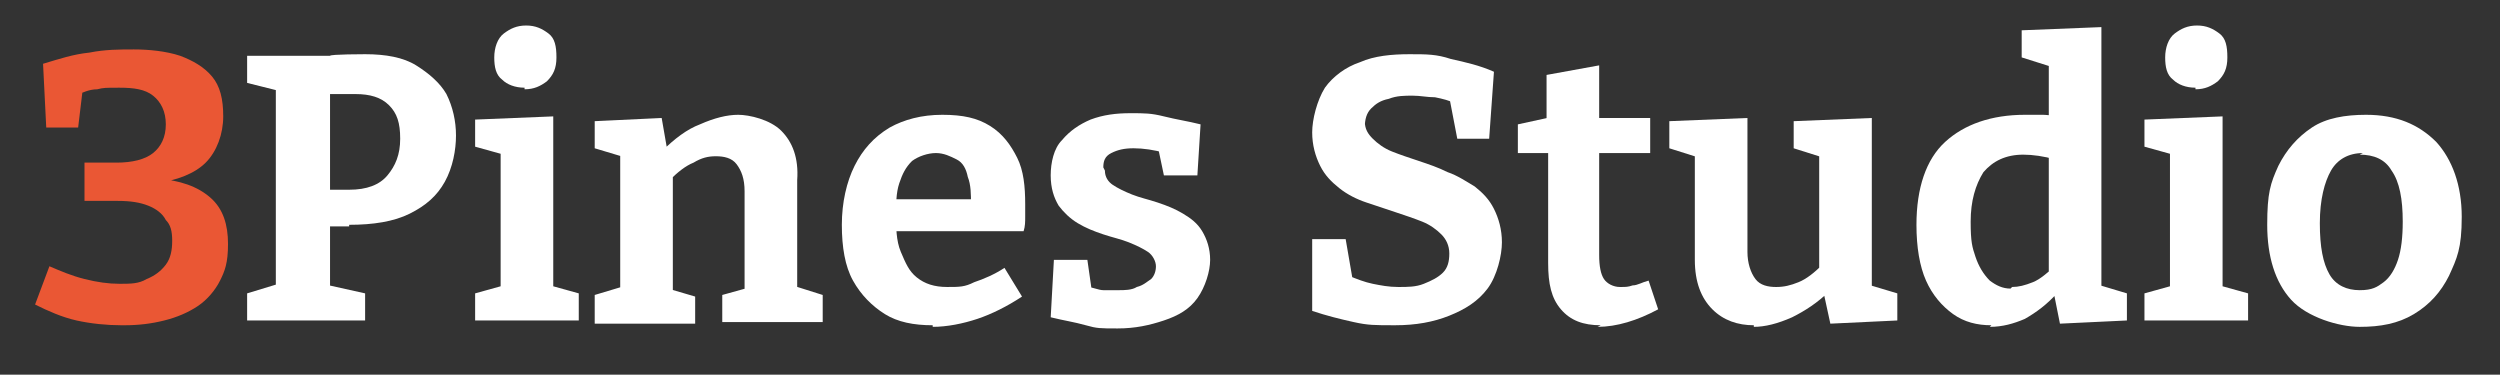
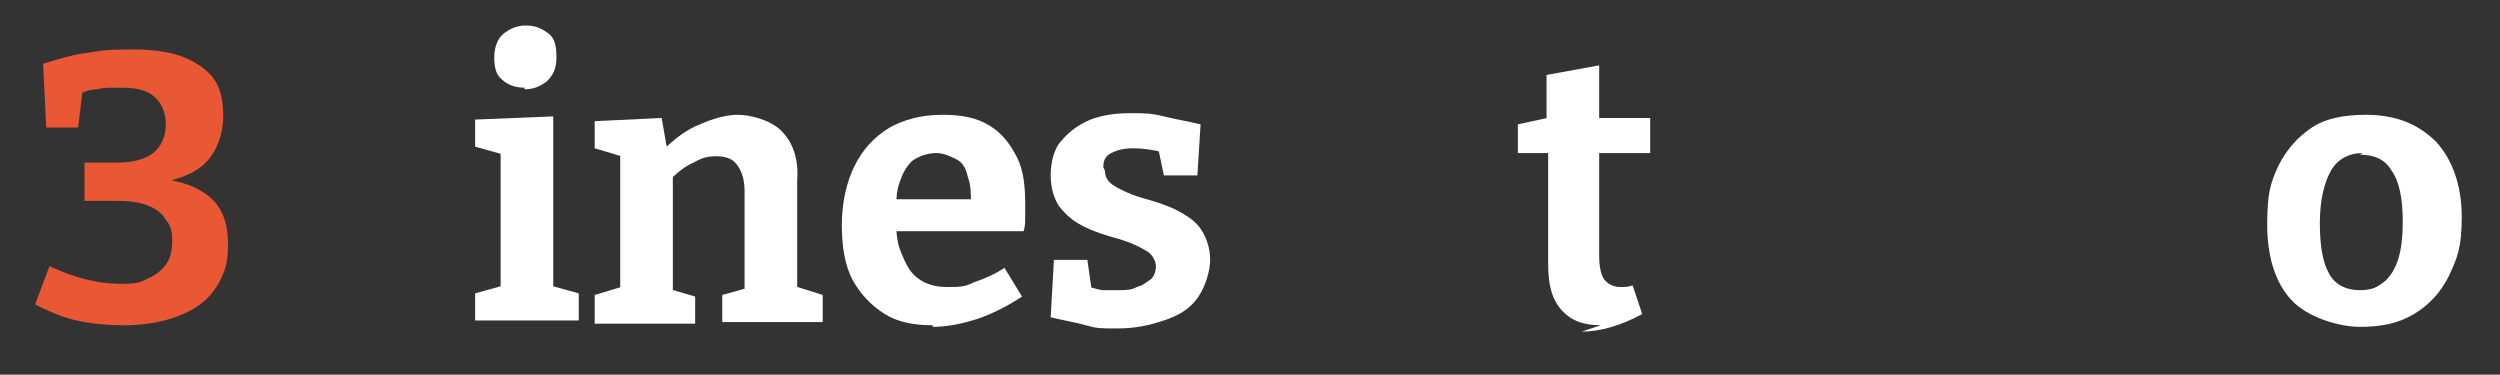
<svg xmlns="http://www.w3.org/2000/svg" id="Layer_1" viewBox="0 0 156.8 23.5">
  <rect x="0" y="0" width="156.8" height="23.5" fill="#333333" stroke="none" />
  <path d="M7.6,20.4c-.9,0-1.9-.1-2.8-.3-.9-.2-1.8-.6-2.6-1l.9-2.4c.7.3,1.4.6,2.2.8s1.5.3,2.2.3,1.2,0,1.7-.3c.5-.2.9-.5,1.2-.9.3-.4.4-.9.4-1.5s-.1-1-.4-1.3c-.2-.4-.6-.7-1.1-.9-.5-.2-1.1-.3-1.9-.3h-2.1v-2.4h2c1,0,1.8-.2,2.3-.6.5-.4.8-1,.8-1.8s-.3-1.4-.8-1.8c-.5-.4-1.2-.5-2.1-.5s-1,0-1.4.1c-.5,0-.9.2-1.4.4l.5-.5-.3,2.5h-2l-.2-4c1-.3,1.9-.6,2.9-.7,1-.2,1.9-.2,2.8-.2s2,.1,2.9.4c.8.3,1.5.7,2,1.3.5.6.7,1.4.7,2.5s-.4,2.2-1.1,2.9c-.7.7-1.8,1.1-3.1,1.3v-.3c1.5.1,2.6.5,3.4,1.2.8.7,1.1,1.7,1.1,2.9s-.2,1.7-.5,2.3c-.3.6-.8,1.2-1.4,1.6-.6.4-1.3.7-2.1.9-.8.2-1.6.3-2.5.3Z" fill="#ea5734" />
-   <path d="M21.9,14.2h-1.9l.7-.5v4.8l-.5-.7,2.7.6v1.7h-7.4v-1.7l2.3-.7-.5.7V5.1l.6.7-2.4-.6v-1.7h5.2c0-.1,2.2-.1,2.2-.1,1.3,0,2.4.2,3.2.7.8.5,1.5,1.1,1.9,1.8.4.8.6,1.7.6,2.6s-.2,2-.7,2.9c-.5.9-1.2,1.5-2.2,2-1,.5-2.3.7-3.8.7ZM22.4,5.9h-2.2l.5-.5v7l-.7-.5h1.9c1.1,0,1.9-.3,2.4-.9s.8-1.3.8-2.3-.2-1.6-.7-2.1c-.5-.5-1.2-.7-2.1-.7Z" fill="#fff" />
  <path d="M34.7,18.2l-.2-.3,1.8.5v1.7h-6.5v-1.7l1.8-.5-.2.3v-8.7l.2.2-1.8-.5v-1.7l4.9-.2v10.8ZM32.9,5.5c-.6,0-1.1-.2-1.4-.5-.4-.3-.5-.8-.5-1.4s.2-1.2.6-1.5c.4-.3.8-.5,1.4-.5s1,.2,1.4.5c.4.3.5.8.5,1.5s-.2,1.1-.6,1.5c-.4.3-.8.5-1.4.5Z" fill="#fff" />
  <path d="M37.3,20.2v-1.7l2-.6-.4.5v-9l.4.5-2-.6v-1.7l4.2-.2.4,2.3-.4-.2c.8-.8,1.6-1.4,2.4-1.7.9-.4,1.7-.6,2.4-.6s2,.3,2.7,1c.7.7,1.1,1.7,1,3.1v7.1l-.3-.5,1.9.6v1.7h-6.3v-1.7l1.8-.5-.4.5v-6.5c0-.8-.2-1.3-.5-1.7-.3-.4-.8-.5-1.3-.5s-.9.1-1.4.4c-.5.2-1,.6-1.5,1.1l.2-.5v7.8l-.3-.5,1.7.5v1.7h-6.3Z" fill="#fff" />
  <path d="M58.5,20.4c-1.2,0-2.2-.2-3-.7s-1.5-1.2-2-2.1c-.5-.9-.7-2.1-.7-3.5s.3-2.7.8-3.7c.5-1,1.2-1.8,2.2-2.4.9-.5,2-.8,3.3-.8s2.2.2,3,.7c.8.5,1.3,1.2,1.7,2,.4.8.5,1.8.5,2.9s0,.5,0,.8c0,.3,0,.6-.1.9h-8.7v-2h5.8l-.4.3c0-.6,0-1.2-.2-1.7-.1-.5-.3-.9-.7-1.1s-.8-.4-1.3-.4-1.1.2-1.5.5c-.4.4-.6.8-.8,1.4-.2.6-.2,1.3-.2,2s0,1.6.3,2.3.5,1.2,1,1.6c.5.4,1.1.6,1.9.6s1.1,0,1.7-.3c.6-.2,1.3-.5,1.9-.9l1.1,1.8c-.9.6-1.9,1.1-2.8,1.4-.9.3-1.9.5-2.8.5Z" fill="#fff" />
  <path d="M69.3,10.7c0,.4.2.7.5.9s.7.4,1.2.6c.5.2,1,.3,1.6.5s1.1.4,1.6.7c.5.3.9.6,1.2,1.1.3.5.5,1.1.5,1.8s-.3,1.7-.8,2.4-1.2,1.1-2.1,1.4c-.9.3-1.8.5-2.9.5s-1.3,0-2-.2-1.4-.3-2.2-.5l.2-3.6h2.1l.3,2.1-.3-.4c.3,0,.7.2,1,.2.4,0,.7,0,1,0s.8,0,1.1-.2c.4-.1.6-.3.9-.5.2-.2.3-.5.3-.8s-.2-.7-.5-.9c-.3-.2-.7-.4-1.2-.6-.5-.2-1-.3-1.6-.5-.6-.2-1.1-.4-1.6-.7-.5-.3-.9-.7-1.2-1.1-.3-.5-.5-1.1-.5-1.9s.2-1.7.7-2.2c.5-.6,1.1-1,1.8-1.3.8-.3,1.6-.4,2.5-.4s1.3,0,2.1.2,1.5.3,2.3.5l-.2,3.2h-2.1l-.4-1.9.5.5c-.7-.2-1.4-.3-2-.3s-1,.1-1.4.3-.5.5-.5.9Z" fill="#fff" />
-   <path d="M85.6,7.6c0,.5.2.8.5,1.1s.7.6,1.2.8c.5.2,1.1.4,1.7.6.6.2,1.2.4,1.8.7.6.2,1.2.6,1.7.9.5.4.9.8,1.2,1.4.3.6.5,1.3.5,2.1s-.3,2.1-.9,2.9c-.6.8-1.4,1.3-2.4,1.7-1,.4-2.1.6-3.4.6s-1.7,0-2.6-.2c-.9-.2-1.7-.4-2.6-.7v-4.5h2.1l.5,2.9-.3-.6c.5.2,1,.4,1.5.5.5.1,1,.2,1.6.2s1.1,0,1.6-.2c.5-.2.9-.4,1.2-.7.3-.3.4-.7.4-1.2s-.2-.9-.5-1.2c-.3-.3-.7-.6-1.2-.8-.5-.2-1.1-.4-1.7-.6-.6-.2-1.2-.4-1.8-.6-.6-.2-1.2-.5-1.7-.9s-.9-.8-1.2-1.4c-.3-.6-.5-1.3-.5-2.1s.3-2,.8-2.8c.5-.7,1.3-1.3,2.2-1.6.9-.4,2-.5,3.1-.5s1.7,0,2.6.3c.9.2,1.8.4,2.7.8l-.3,4.2h-2l-.5-2.6.4.4c-.4-.2-.8-.3-1.3-.4-.5,0-.9-.1-1.4-.1s-1,0-1.5.2c-.5.1-.8.3-1.1.6-.3.3-.4.7-.4,1.2Z" fill="#fff" />
-   <path d="M100.4,20.4c-1.1,0-1.9-.3-2.5-1-.6-.7-.8-1.6-.8-2.9v-7.3l.4.4h-2.3v-1.8l2.3-.5-.5.6v-3.2l3.3-.6v3.8l-.4-.5h3.6v2.2h-3.6l.4-.4v6.8c0,.7.1,1.2.3,1.5.2.3.6.5,1,.5s.5,0,.8-.1c.3,0,.6-.2,1-.3l.6,1.8c-1.3.7-2.6,1.1-3.8,1.1Z" fill="#fff" />
-   <path d="M110,20.4c-1,0-1.9-.3-2.6-1-.7-.7-1.1-1.7-1.1-3.1v-6.9l.3.5-1.9-.6v-1.7l4.9-.2v8.4c0,.7.2,1.3.5,1.7.3.4.8.5,1.3.5s.9-.1,1.4-.3c.5-.2,1-.6,1.5-1.1l-.2.6v-7.8l.3.5-1.9-.6v-1.7l4.9-.2v11l-.4-.6,2,.6v1.7l-4.2.2-.5-2.3.5.2c-.8.8-1.6,1.3-2.4,1.7-.9.4-1.7.6-2.4.6Z" fill="#fff" />
-   <path d="M124.9,20.4c-.9,0-1.7-.2-2.4-.7s-1.3-1.2-1.7-2.1c-.4-.9-.6-2.1-.6-3.5,0-2.3.6-4.1,1.8-5.2,1.2-1.1,2.9-1.7,5-1.7s.7,0,1,0c.3,0,.7,0,1.1.2l-.6.4v-3.9l.2.3-1.9-.6v-1.7l5-.2v16.6l-.4-.5,2,.6v1.7l-4.2.2-.4-2h.3c-.7.8-1.4,1.3-2.1,1.7-.7.3-1.4.5-2.2.5ZM126.2,18c.4,0,.8-.1,1.3-.3.5-.2.9-.6,1.4-1l-.4,1v-8.5l.4.8c-.7-.2-1.4-.3-2-.3-1.1,0-1.9.4-2.5,1.1-.5.8-.8,1.8-.8,3.1s.1,1.6.3,2.2c.2.6.5,1.1.9,1.5.4.3.8.5,1.3.5Z" fill="#fff" />
-   <path d="M139.4,18.2l-.2-.3,1.8.5v1.7h-6.5v-1.7l1.8-.5-.2.3v-8.7l.2.2-1.8-.5v-1.7l4.9-.2v10.8ZM137.7,5.5c-.6,0-1.1-.2-1.4-.5-.4-.3-.5-.8-.5-1.4s.2-1.2.6-1.5c.4-.3.8-.5,1.4-.5s1,.2,1.4.5c.4.3.5.8.5,1.5s-.2,1.1-.6,1.5c-.4.3-.8.5-1.4.5Z" fill="#fff" />
+   <path d="M100.4,20.4c-1.1,0-1.9-.3-2.5-1-.6-.7-.8-1.6-.8-2.9v-7.3l.4.4h-2.3v-1.8l2.3-.5-.5.6v-3.2l3.3-.6v3.8l-.4-.5h3.6v2.2h-3.6l.4-.4v6.8c0,.7.1,1.2.3,1.5.2.3.6.5,1,.5s.5,0,.8-.1l.6,1.8c-1.3.7-2.6,1.1-3.8,1.1Z" fill="#fff" />
  <path d="M148.4,7.2c1.9,0,3.3.6,4.4,1.7,1,1.1,1.6,2.7,1.6,4.7s-.3,2.6-.8,3.7c-.5,1-1.2,1.8-2.2,2.4-1,.6-2.1.8-3.4.8s-3.3-.6-4.3-1.7c-1-1.1-1.5-2.7-1.5-4.7s.2-2.6.7-3.7c.5-1,1.2-1.8,2.1-2.4.9-.6,2.1-.8,3.4-.8ZM148.2,9.6c-.9,0-1.6.4-2,1.1s-.7,1.8-.7,3.3.2,2.5.6,3.2c.4.7,1.1,1,1.9,1s1.1-.2,1.5-.5c.4-.3.7-.8.9-1.4.2-.6.3-1.4.3-2.4,0-1.4-.2-2.5-.7-3.2-.4-.7-1.1-1-2-1Z" fill="#fff" />
</svg>